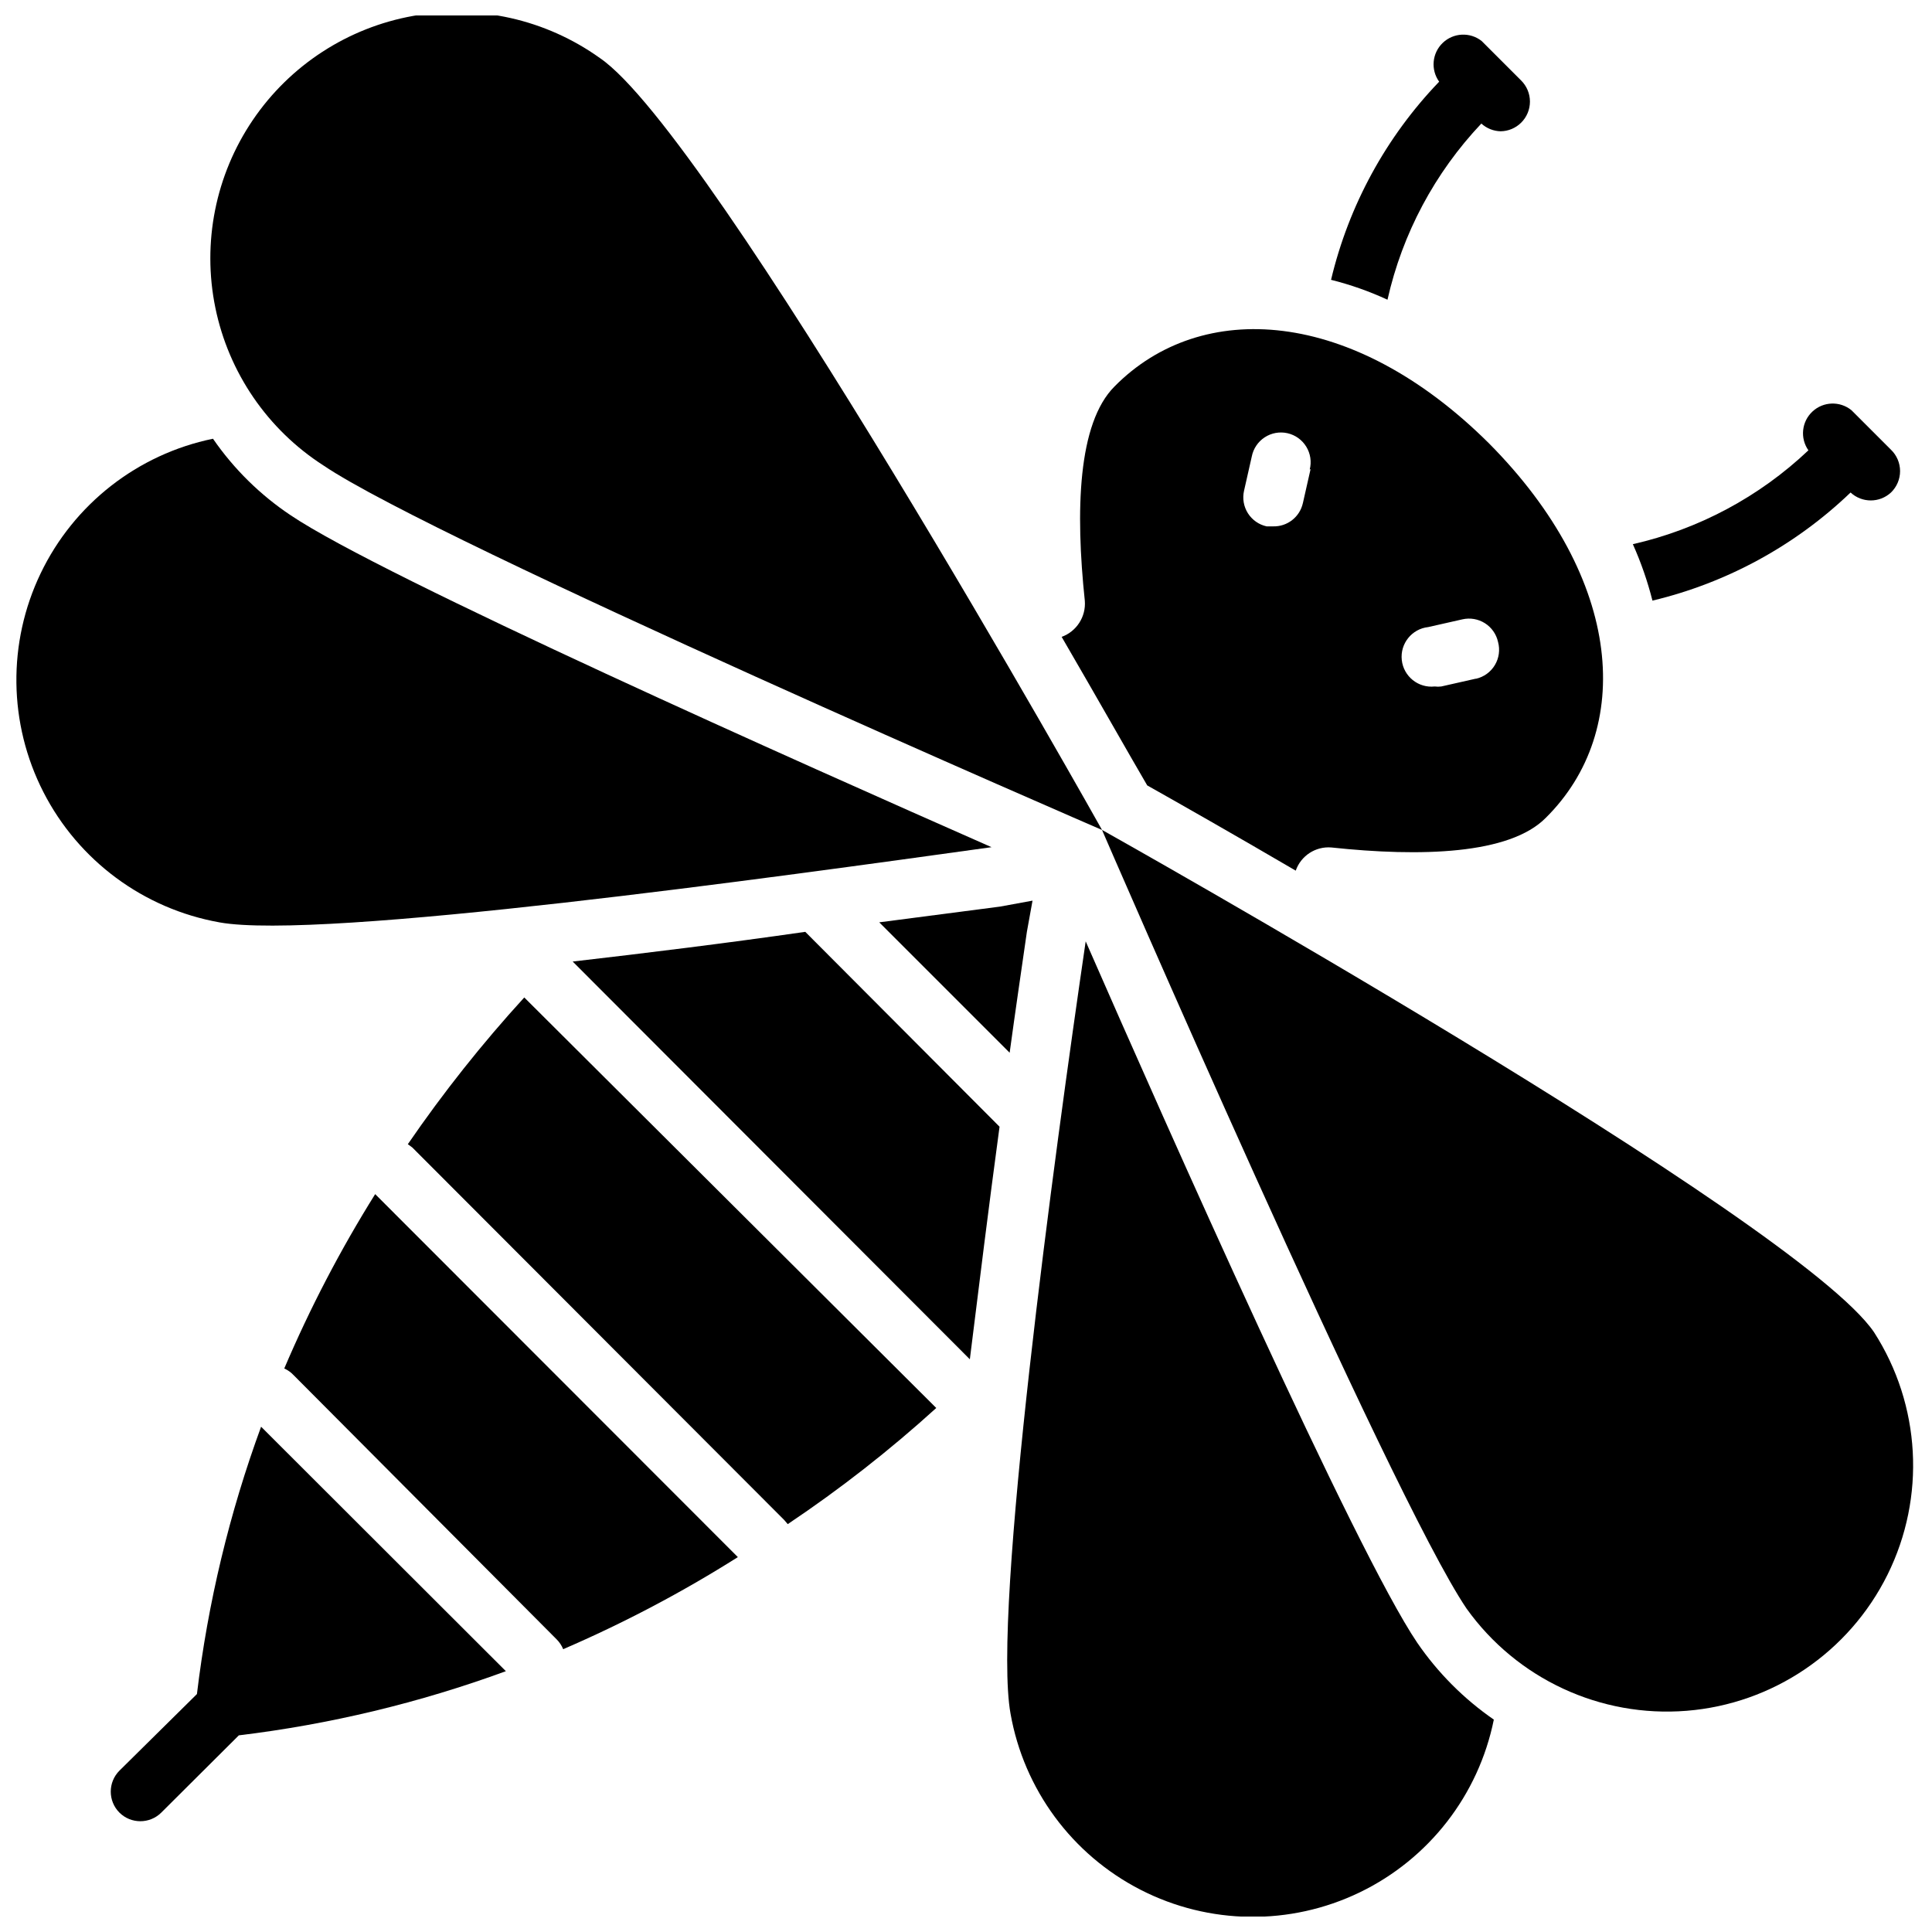
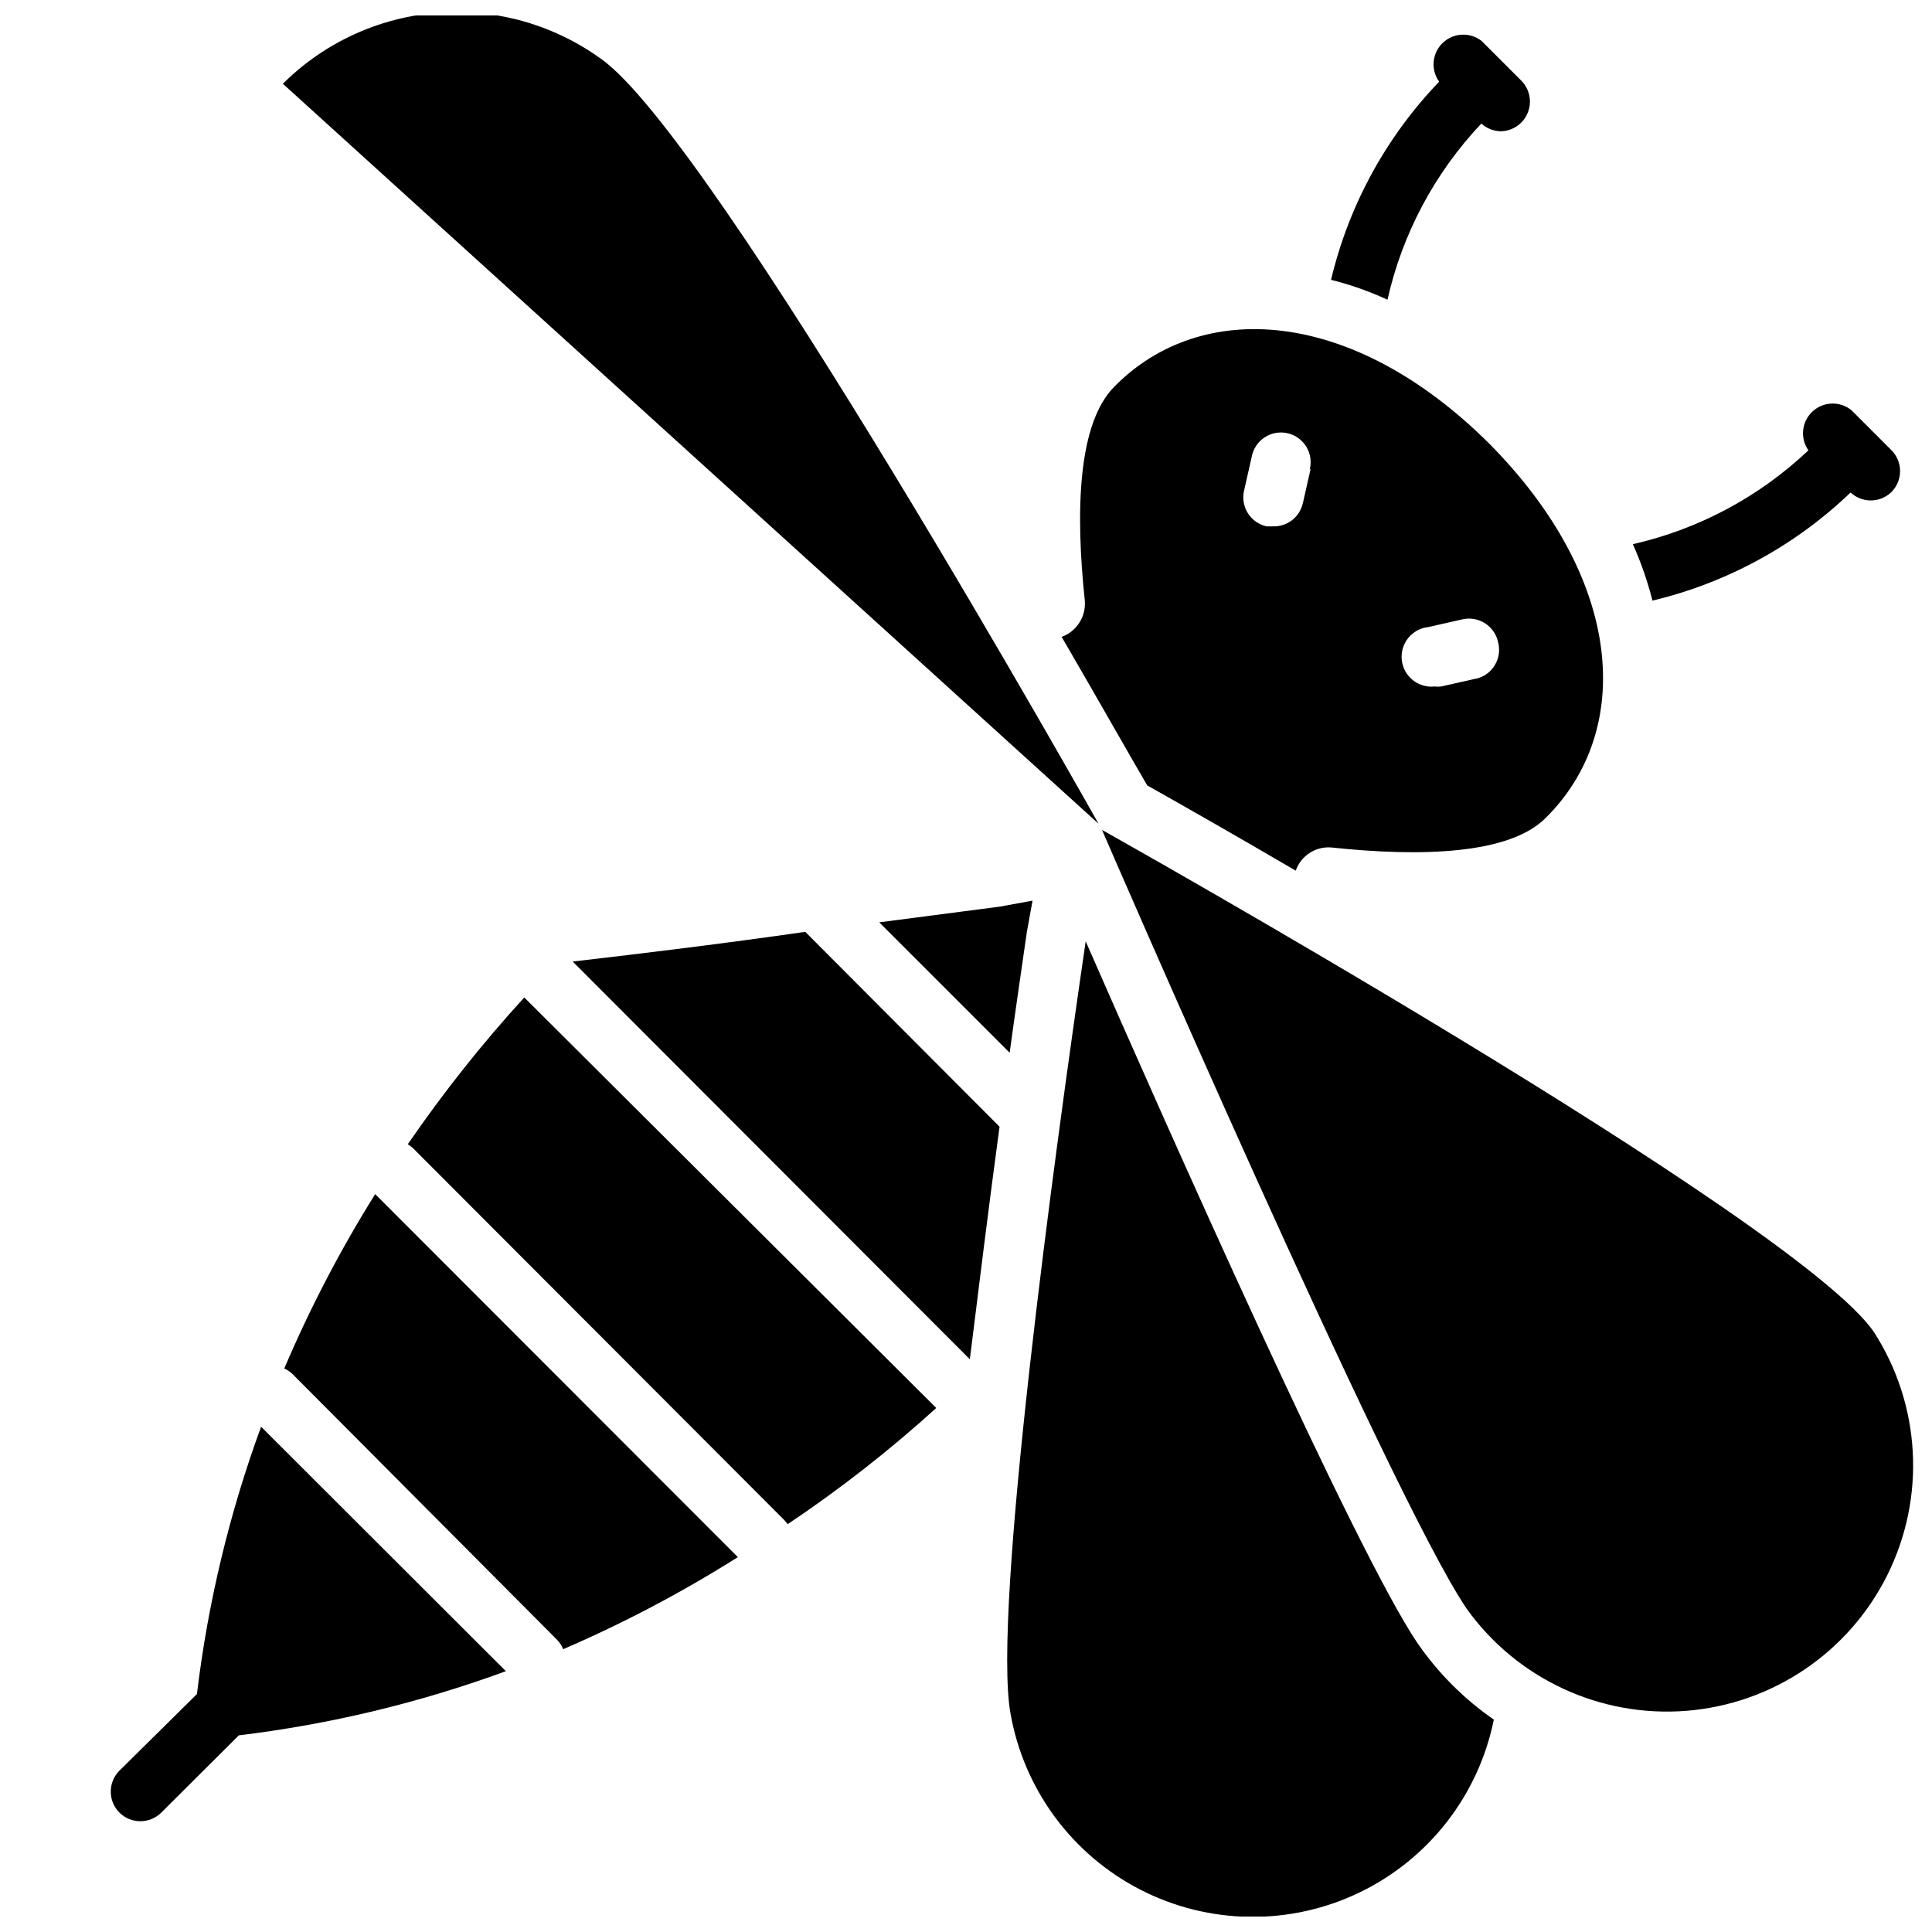
<svg xmlns="http://www.w3.org/2000/svg" width="800px" height="800px" version="1.1" viewBox="144 144 512 512">
  <defs>
    <clipPath id="c">
      <path d="m410 393h130v258.9h-130z" />
    </clipPath>
    <clipPath id="b">
-       <path d="m148.09 260h258.91v130h-258.91z" />
-     </clipPath>
+       </clipPath>
    <clipPath id="a">
-       <path d="m199 148.09h238v215.91h-238z" />
+       <path d="m199 148.09h238v215.91z" />
    </clipPath>
  </defs>
  <g clip-path="url(#c)">
    <path d="m539.88 599.71c-4.039 20.004-17.215 36.957-35.598 45.816-18.383 8.855-39.855 8.594-58.016-0.715-18.16-9.305-30.914-26.578-34.465-46.676-4.879-27 11.652-148.23 19.918-204.67 21.57 49.277 71.398 161.54 87.852 185.86 5.469 7.981 12.352 14.891 20.309 20.387z" />
  </g>
  <path d="m436.05 363.95s76.359 176.49 96.59 206.32c13.332 18.66 35.48 28.949 58.336 27.109 22.855-1.84 43.07-15.543 53.246-36.094 10.176-20.547 8.816-44.93-3.578-64.223-20.23-29.836-204.59-133.12-204.59-133.12z" />
  <g clip-path="url(#b)">
    <path d="m406.77 368.51c-56.68 7.871-177.83 24.797-204.67 19.918v-0.004c-20.066-3.594-37.301-16.355-46.59-34.5-9.289-18.145-9.562-39.586-0.746-57.965 8.816-18.379 25.715-31.582 45.68-35.691 5.527 8.016 12.523 14.91 20.625 20.309 24.168 16.297 136.42 66.207 185.7 87.934z" />
  </g>
  <g clip-path="url(#a)">
    <path d="m436.05 363.95s-176.49-76.359-206.32-96.59c-14.797-9.504-25.133-24.582-28.66-41.812-3.531-17.227 0.043-35.152 9.91-49.711 9.867-14.559 25.195-24.516 42.508-27.621 17.312-3.102 35.141 0.914 49.453 11.141 29.832 20.23 133.11 204.59 133.11 204.59z" />
  </g>
  <path d="m278.06 586.88-64.867-64.785c-8.391 22.879-14.098 46.652-17.004 70.848l-20.547 20.309c-3.051 3.07-3.051 8.031 0 11.102 3.07 3.051 8.031 3.051 11.102 0l20.547-20.469c24.164-2.918 47.914-8.625 70.77-17.004z" />
  <path d="m339.54 556.65c-14.773 9.328-30.246 17.484-46.289 24.402-0.398-0.973-0.988-1.855-1.73-2.598l-69.668-69.98c-0.711-0.766-1.57-1.383-2.519-1.812 6.816-16.004 14.871-31.457 24.09-46.207z" />
  <path d="m392.12 517.13c-12.348 11.211-25.504 21.5-39.359 30.781l-0.945-1.102-98.555-98.715-1.184-0.867c9.375-13.66 19.684-26.656 30.859-38.887z" />
  <path d="m408.89 442.59c-2.832 20.941-5.434 41.957-7.871 61.637l-105.25-105.41c19.758-2.281 40.855-4.879 61.637-7.871z" />
  <path d="m417.63 382.68-1.496 8.266c-1.496 10.391-3.07 21.098-4.566 32.039l-34.559-34.559 32.039-4.172z" />
  <path d="m538.55 261.45c-36.211-35.973-76.203-38.336-99.188-15.035-9.762 9.762-10.391 32.984-7.871 56.836 0.32 4.195-2.188 8.09-6.141 9.527 9.84 16.926 17.789 31.016 22.672 39.359 8.66 4.879 22.672 12.832 39.359 22.594 1.383-3.961 5.266-6.484 9.445-6.141 23.617 2.519 47.23 1.891 56.836-7.871 23.301-23.066 20.859-63.055-15.113-99.27zm-47.23 6.848-2.047 9.055h-0.004c-0.824 3.664-4.117 6.234-7.871 6.141h-1.73c-2.051-0.449-3.836-1.703-4.961-3.477s-1.492-3.922-1.023-5.969l2.047-9.055c0.406-2.09 1.641-3.93 3.422-5.094 1.785-1.168 3.961-1.562 6.039-1.094s3.879 1.762 4.988 3.582c1.109 1.816 1.438 4.008 0.902 6.07zm43.691 55.578-9.059 2.047c-0.574 0.078-1.156 0.078-1.73 0-4.348 0.48-8.258-2.656-8.738-7.004-0.477-4.348 2.66-8.262 7.008-8.738l9.055-2.047h-0.004c2.047-0.469 4.195-0.102 5.973 1.023 1.773 1.121 3.023 2.906 3.477 4.957 0.566 2.07 0.27 4.281-0.832 6.125-1.098 1.844-2.902 3.156-4.996 3.637z" />
  <path d="m547.12 176.51c-1.445 1.434-3.391 2.254-5.43 2.281-1.898-0.043-3.715-0.77-5.117-2.047-12.34 13.043-20.934 29.168-24.875 46.684-4.809-2.223-9.816-3.988-14.957-5.273 4.695-19.746 14.59-37.875 28.652-52.508-2.289-3.184-1.887-7.57 0.945-10.281 2.832-2.715 7.231-2.93 10.312-0.504l10.469 10.469c1.492 1.48 2.332 3.492 2.332 5.59 0 2.102-0.84 4.113-2.332 5.59z" />
  <path d="m645.13 274.52c-3.019 2.801-7.688 2.801-10.707 0-14.645 14.043-32.77 23.934-52.504 28.652-1.297-5.125-3.035-10.129-5.195-14.957 17.457-3.969 33.527-12.559 46.523-24.875-2.262-3.215-1.801-7.606 1.078-10.285 2.875-2.68 7.289-2.824 10.336-0.34l10.469 10.469c1.539 1.484 2.41 3.527 2.41 5.668 0 2.137-0.871 4.184-2.41 5.668z" />
</svg>